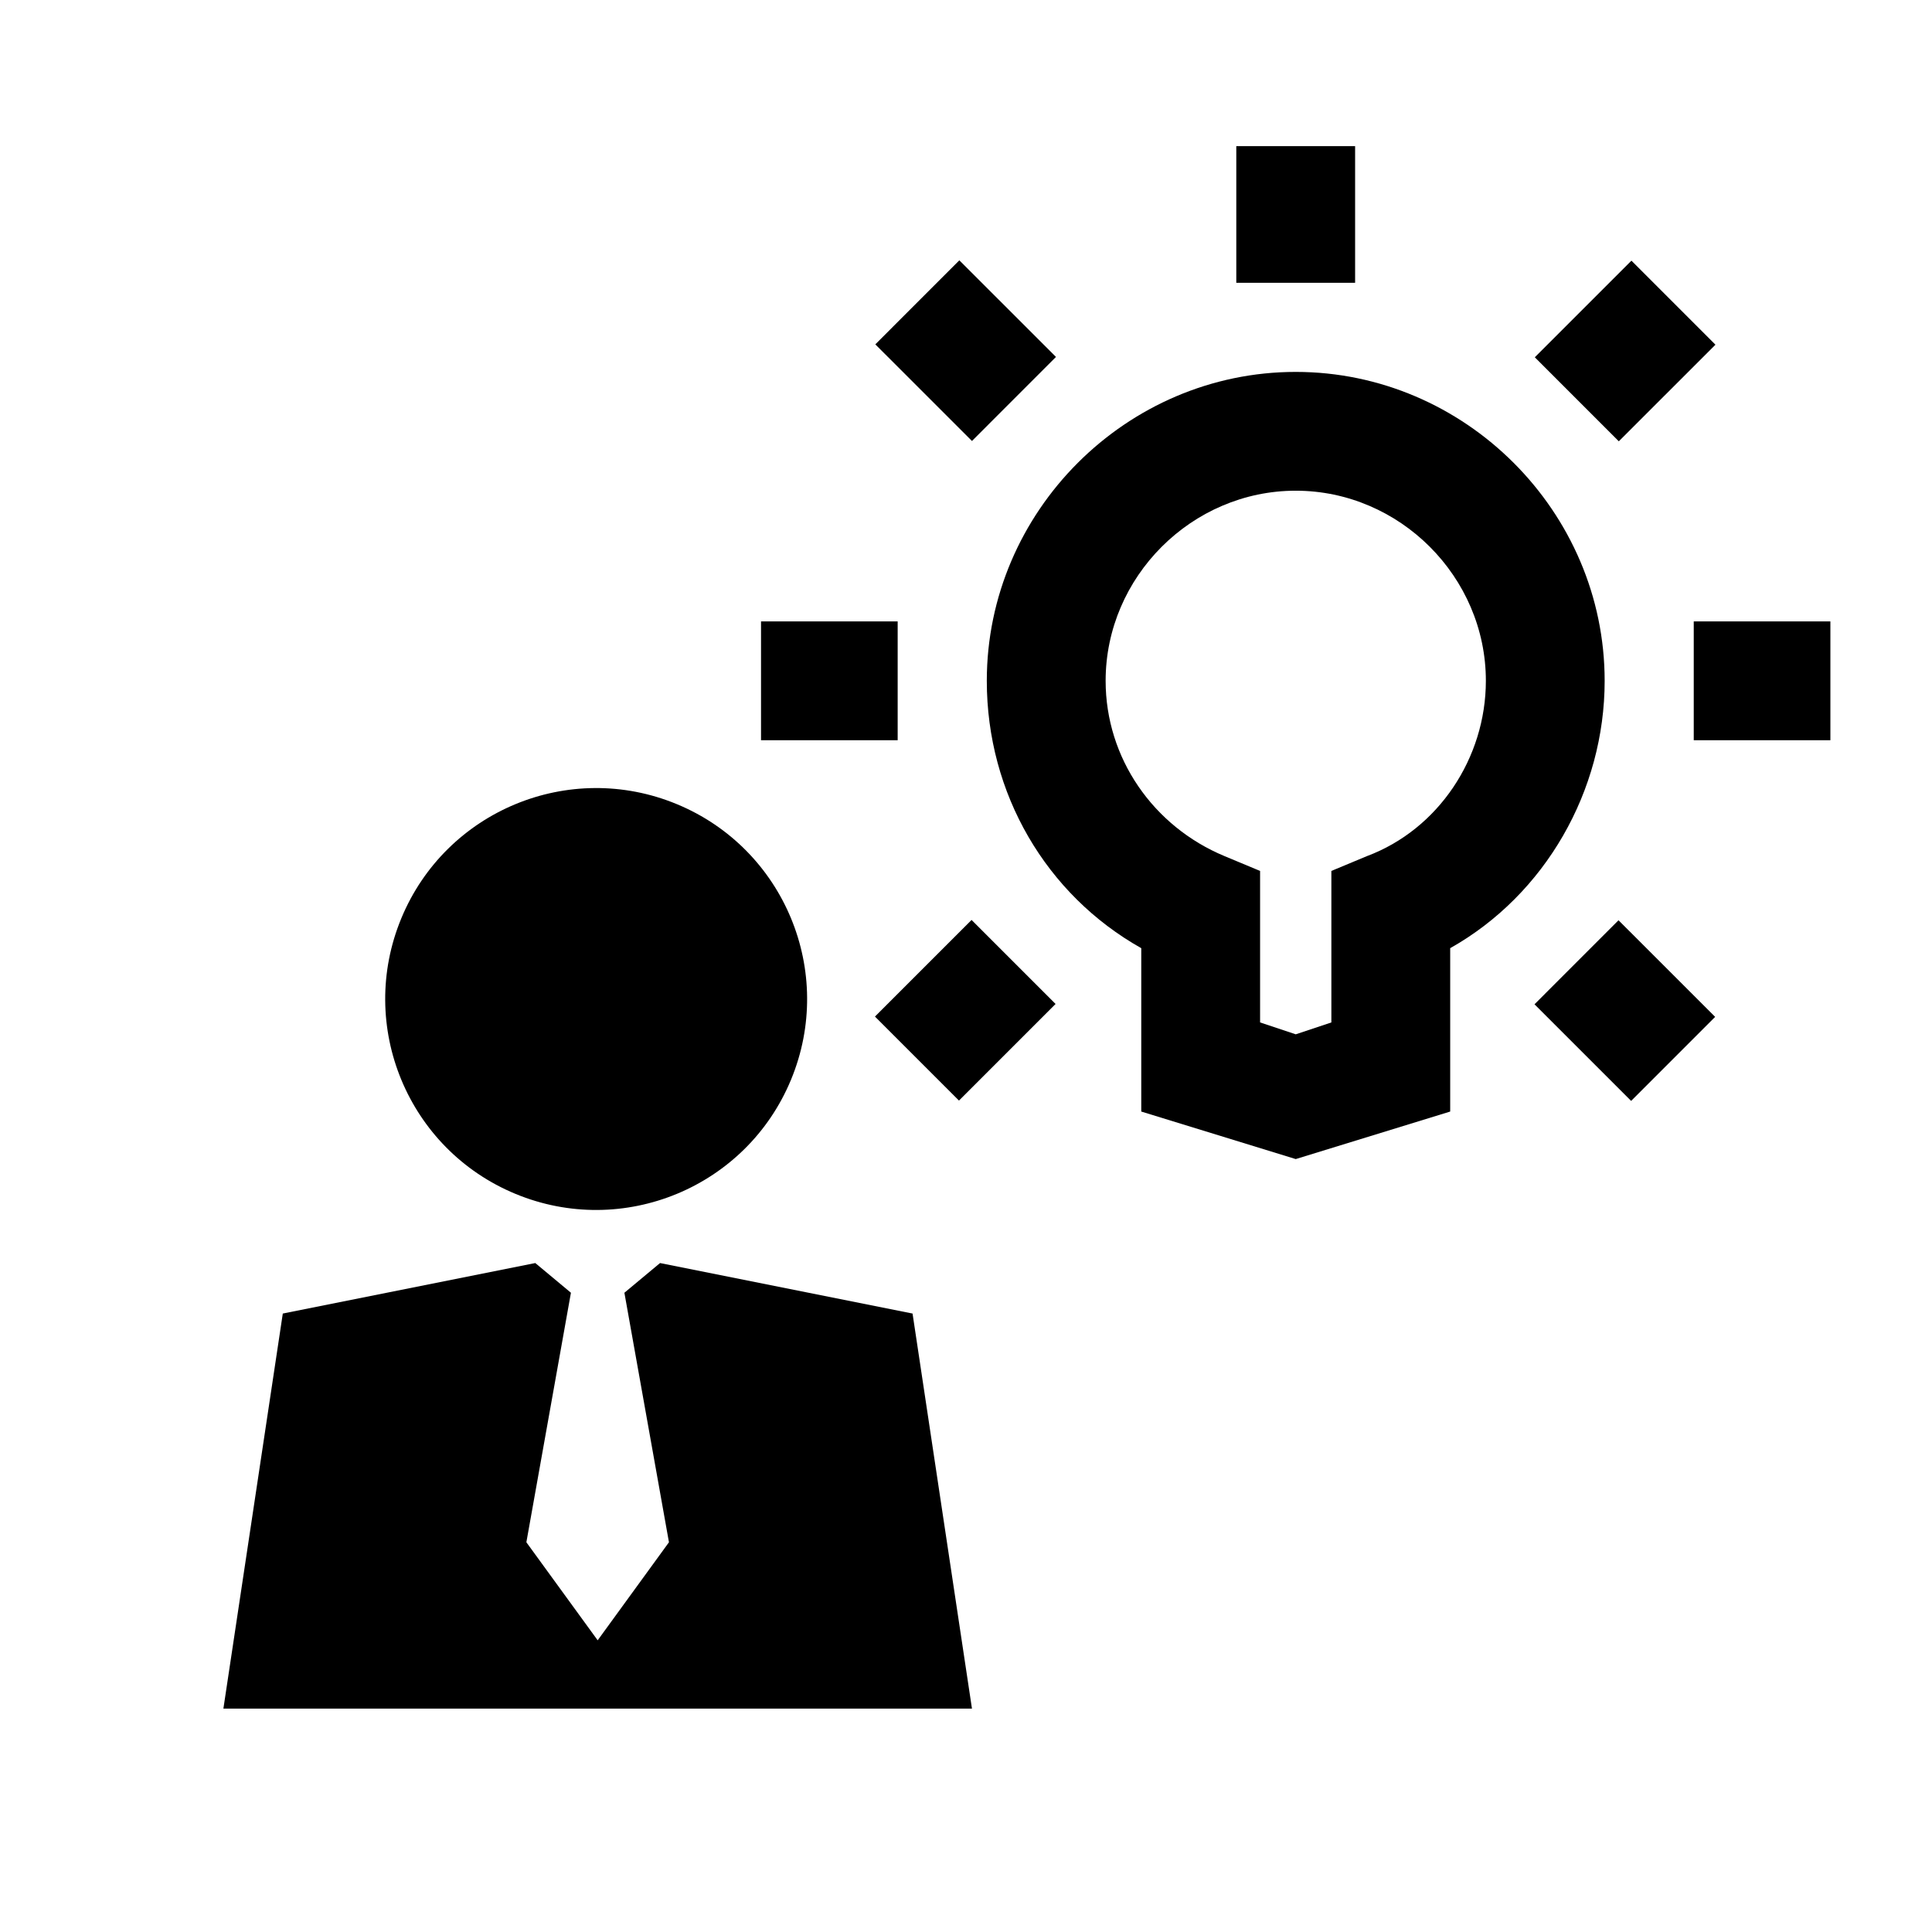
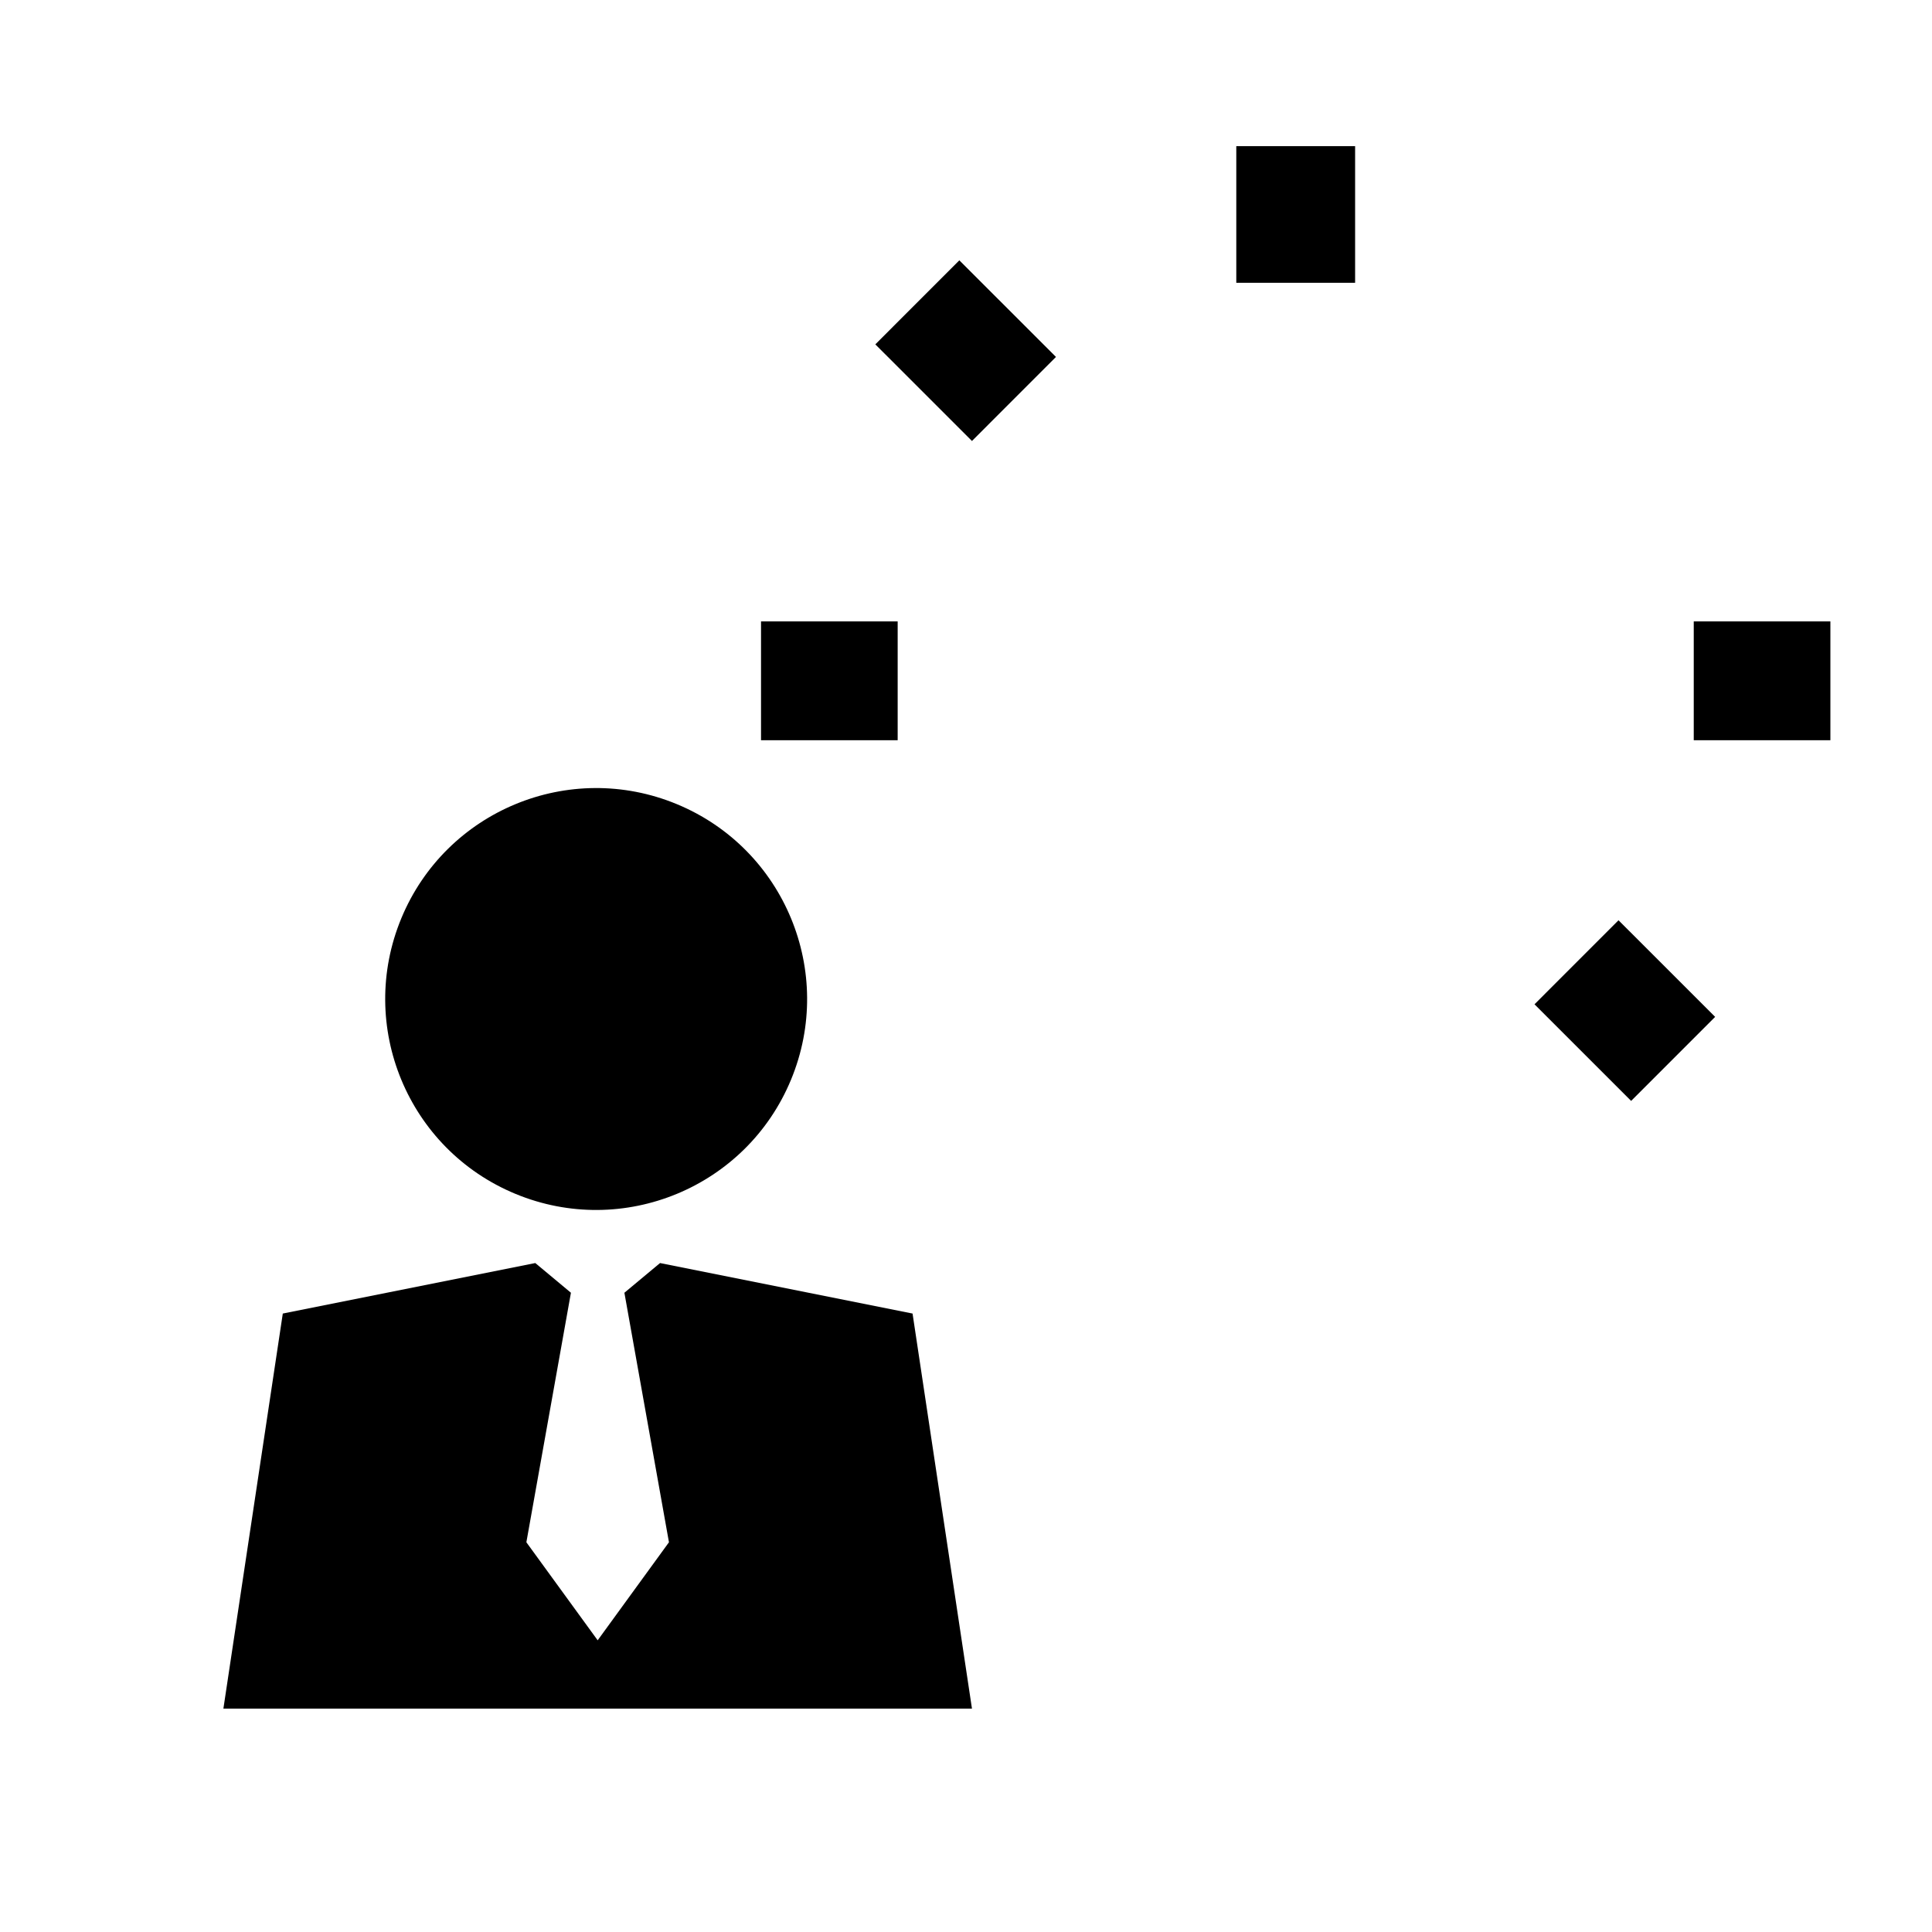
<svg xmlns="http://www.w3.org/2000/svg" fill="#000000" width="800px" height="800px" version="1.1" viewBox="144 144 512 512">
  <g>
    <path d="m323.38 357.11c28.52 11.812 42.059 44.508 30.246 73.027s-44.508 42.062-73.027 30.25c-28.52-11.812-42.062-44.508-30.246-73.027 11.812-28.52 44.508-42.062 73.027-30.25" />
-     <path d="m318.92 478.72-9.449 7.871 11.809 66.125-18.891 25.98-18.895-25.98 11.809-66.125-9.445-7.871-66.914 13.383-15.742 104.7h198.38l-15.746-104.7z" />
-     <path d="m487.38 242.56c-44.871 0-81.867 37-81.867 81.867 0 29.914 15.742 56.68 40.934 70.848v43.297l40.934 12.594 40.934-12.594v-43.297c25.191-14.168 40.934-41.723 40.934-70.848 0-44.871-36.996-81.867-81.867-81.867zm18.891 128.31-9.445 3.938v40.148l-9.445 3.148-9.445-3.148v-40.148l-9.445-3.938c-18.895-7.871-31.488-25.977-31.488-46.445 0-27.551 22.828-50.383 50.383-50.383 27.551 0 50.383 22.828 50.383 50.383-0.008 20.469-12.602 39.363-31.496 46.445z" />
+     <path d="m318.92 478.72-9.449 7.871 11.809 66.125-18.891 25.98-18.895-25.98 11.809-66.125-9.445-7.871-66.914 13.383-15.742 104.7h198.38l-15.746-104.7" />
    <path d="m471.63 182.73h31.488v36.211h-31.488z" />
    <path d="m375.97 235.26 22.266-22.27 25.609 25.605-22.266 22.27z" />
    <path d="m345.68 308.68h36.211v31.488h-36.211z" />
-     <path d="m375.87 413.4 25.605-25.605 22.266 22.266-25.605 25.605z" />
    <path d="m550.66 410.15 22.262-22.27 25.609 25.602-22.262 22.27z" />
    <path d="m592.86 308.68h36.211v31.488h-36.211z" />
-     <path d="m550.74 238.68 25.609-25.602 22.262 22.27-25.609 25.602z" />
  </g>
</svg>